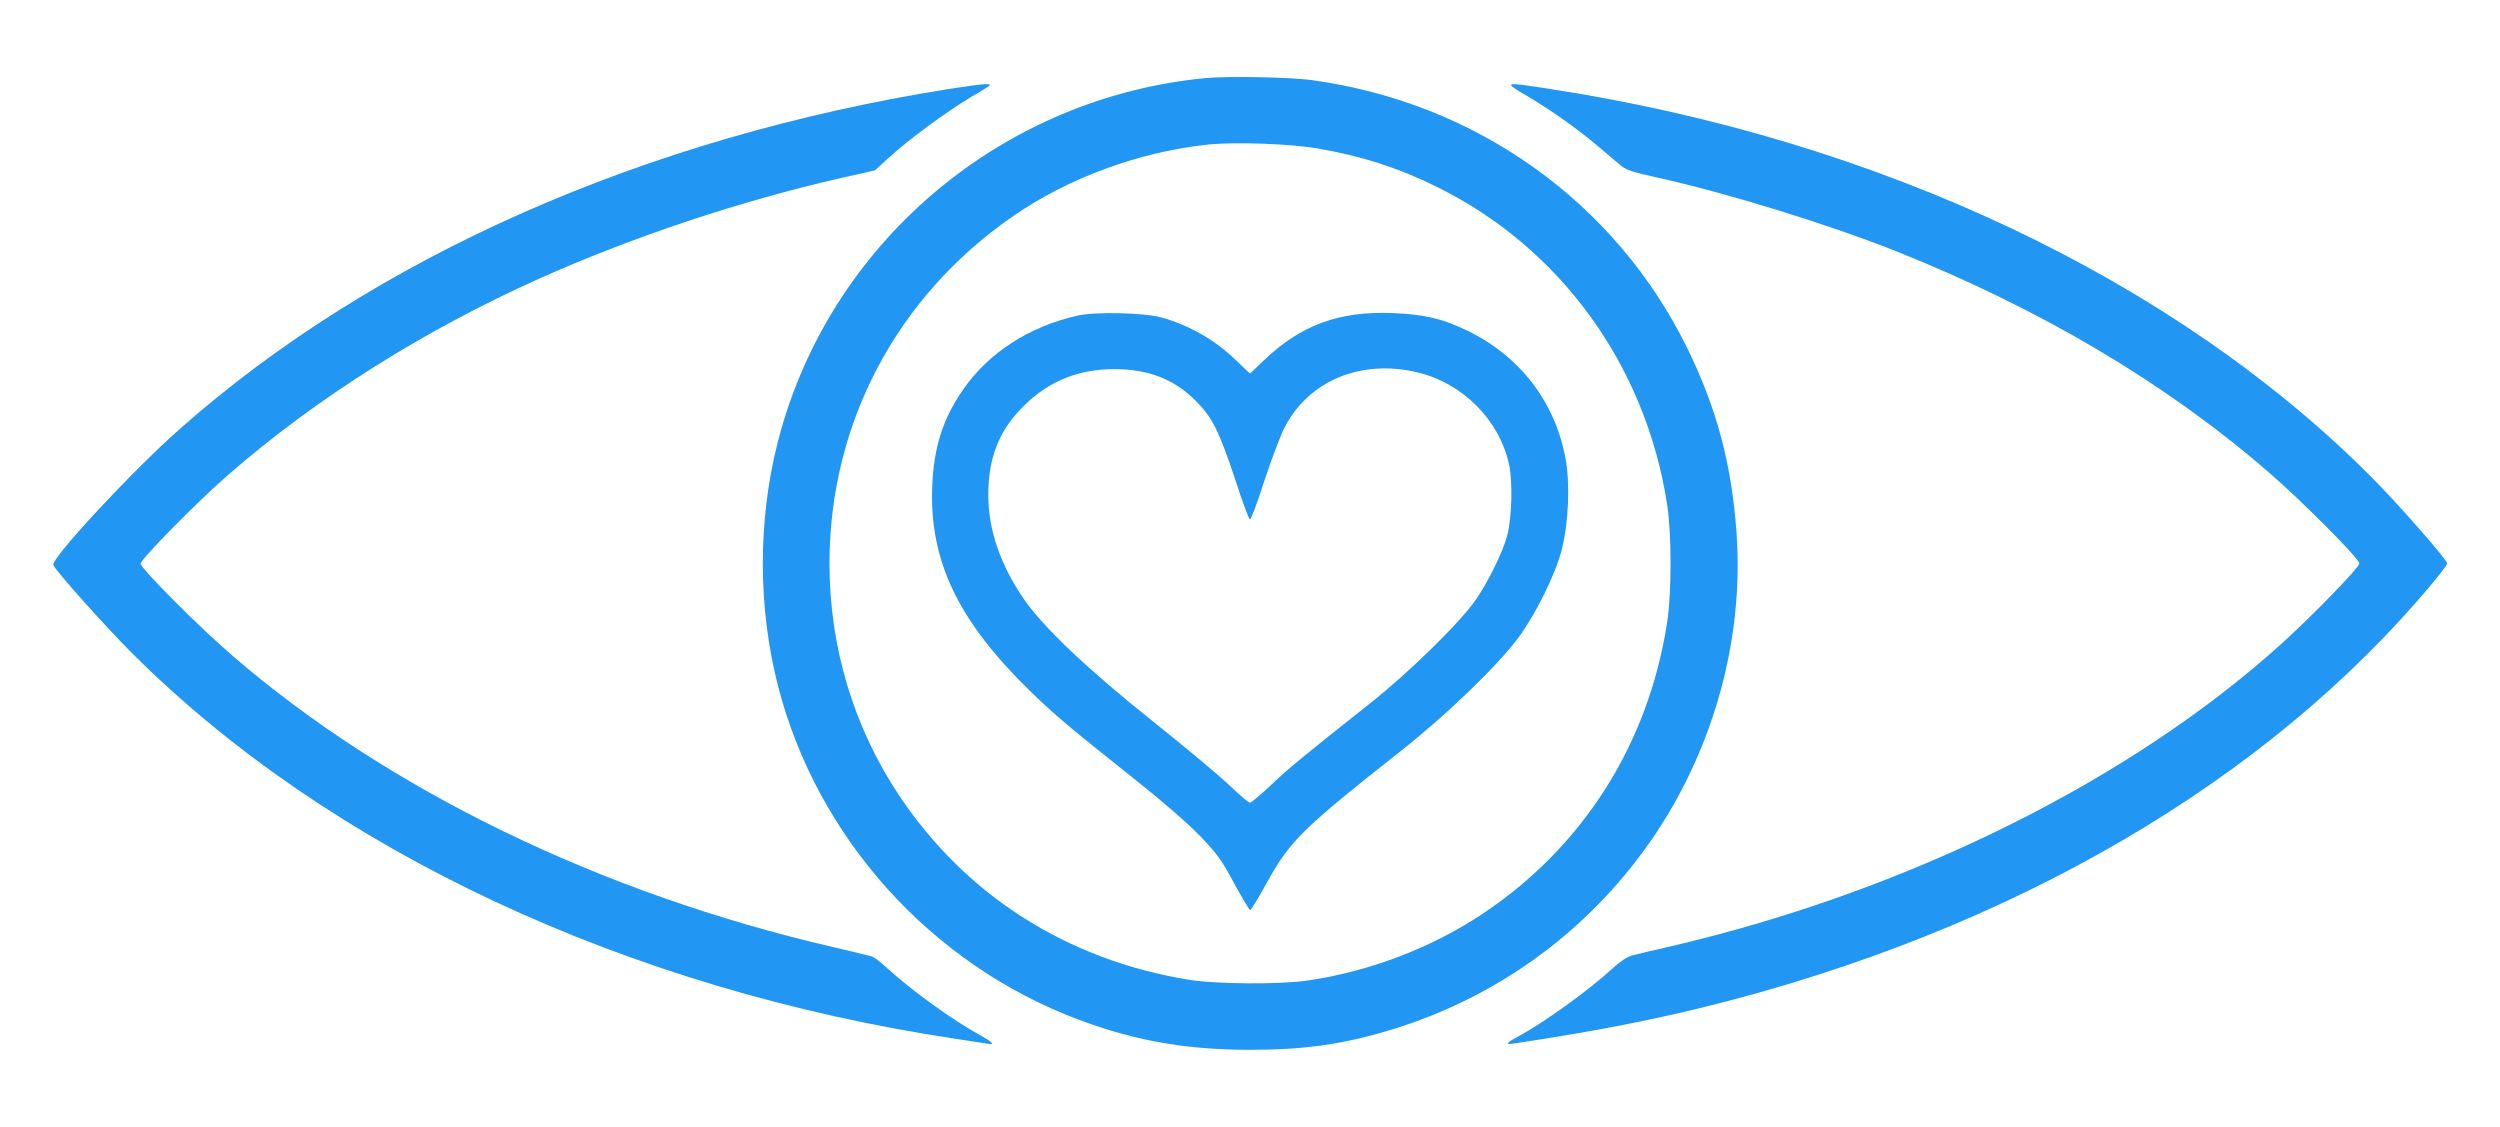
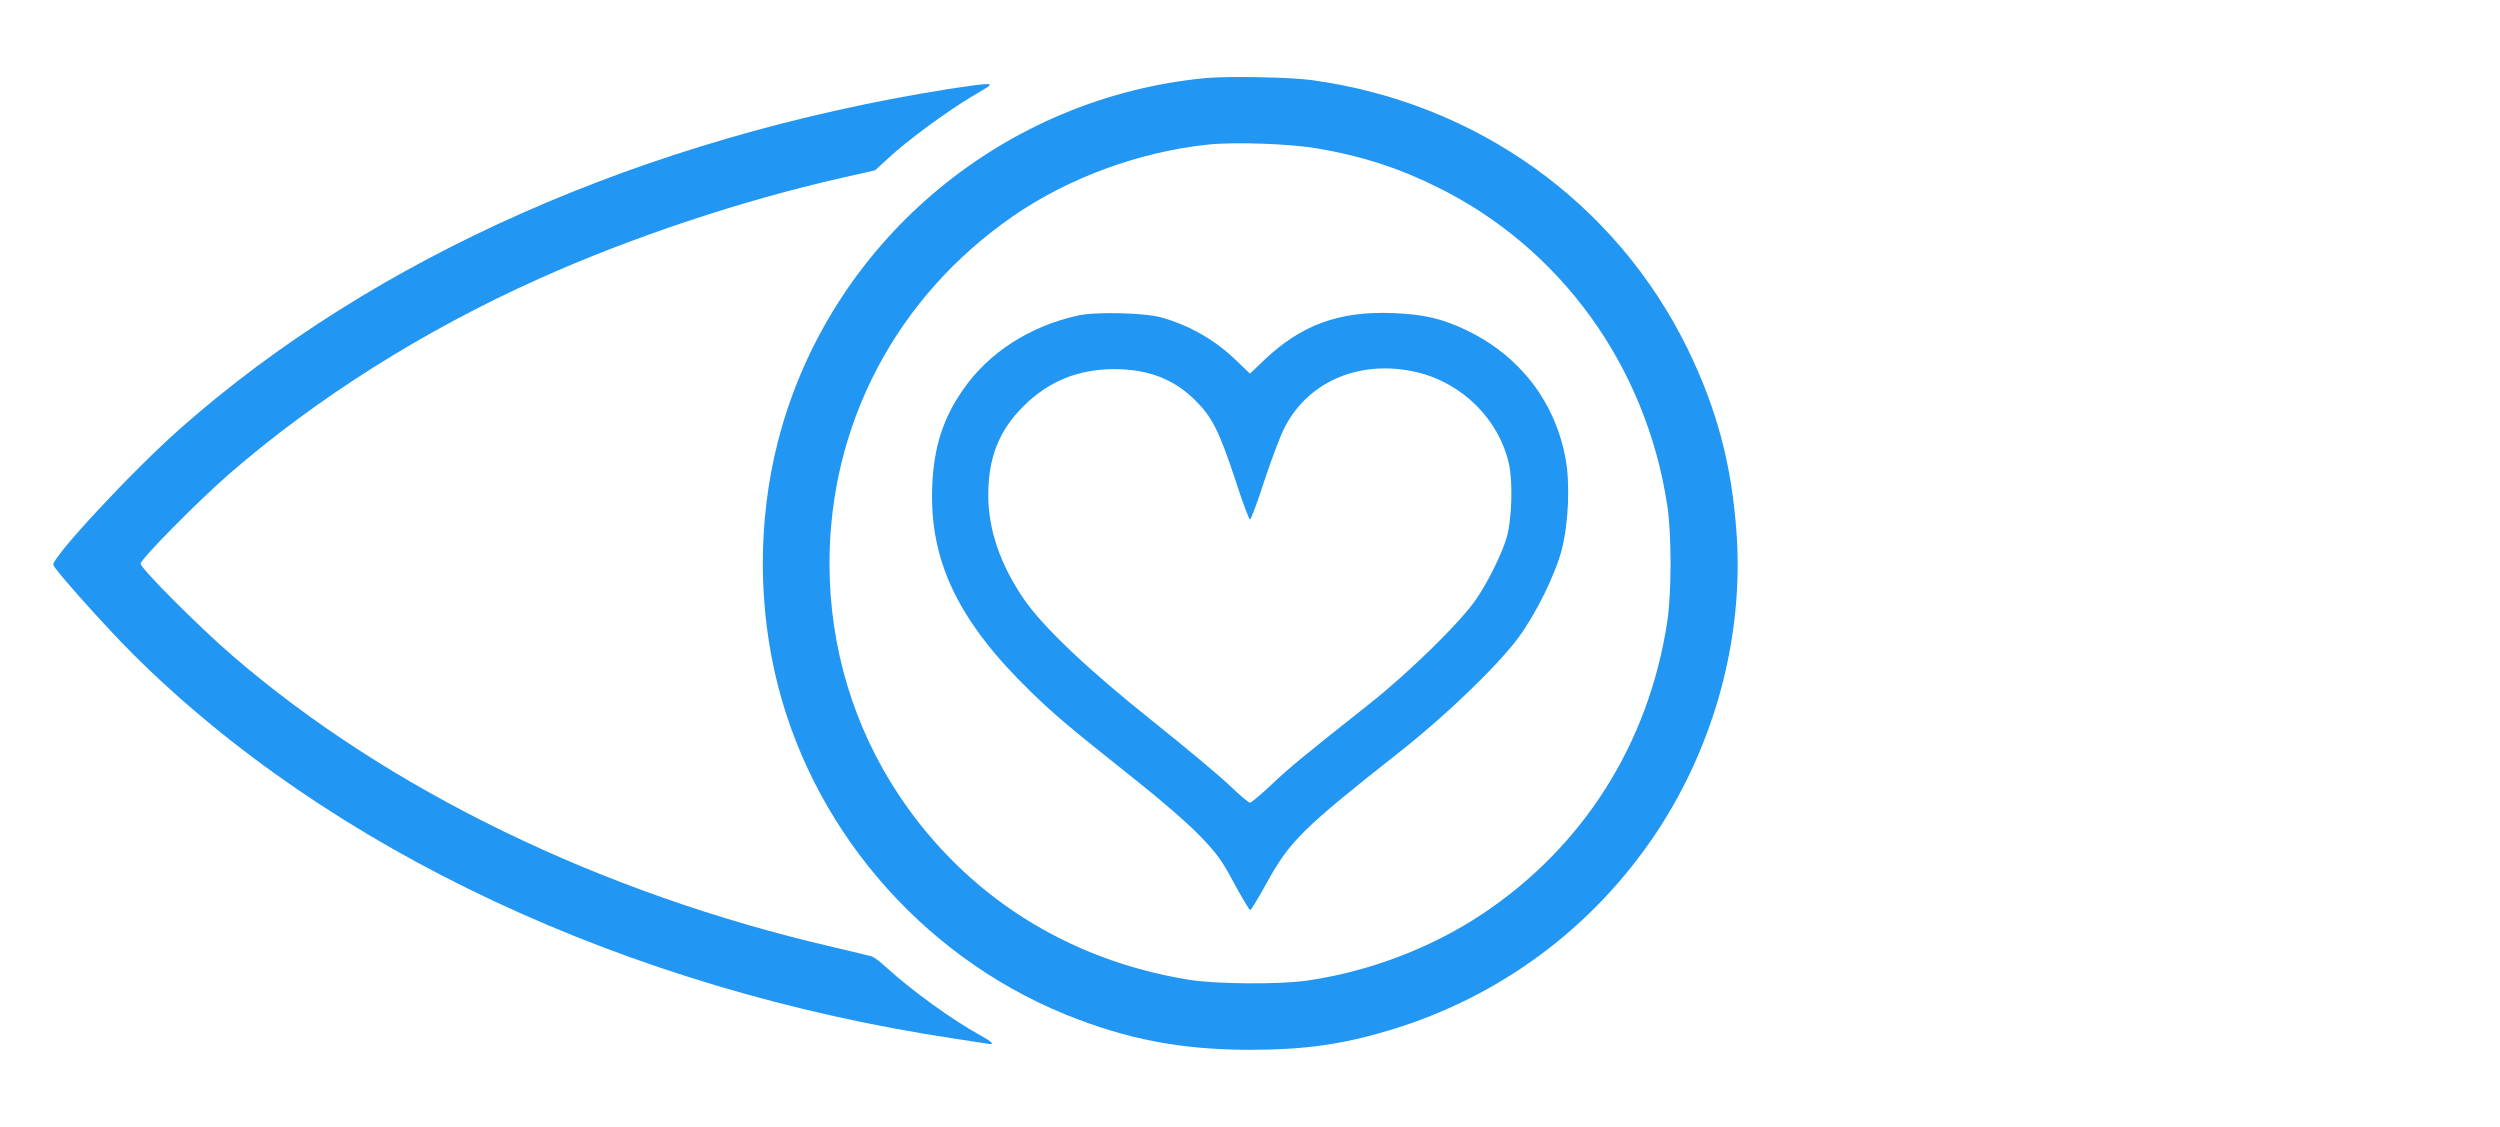
<svg xmlns="http://www.w3.org/2000/svg" version="1.0" width="1280pt" height="577pt" viewBox="0 0 1280 577" preserveAspectRatio="xMidYMid meet">
  <g transform="translate(0,577) scale(0.1,-0.1)" fill="#2196f3" stroke="none">
    <path d="M6170 5370 c-1023 -99 -1888 -814 -2169 -1794 -114 -397 -126 -837 -35 -1245 175 -783 740 -1449 1489 -1755 313 -127 592 -181 945 -181 280 0 475 28 717 101 563 170 1040 524 1365 1013 299 452 447 1003 409 1533 -25 351 -101 636 -251 943 -367 749 -1081 1260 -1925 1375 -110 15 -429 21 -545 10z m575 -360 c228 -39 412 -98 612 -197 632 -311 1070 -915 1179 -1628 23 -149 23 -451 0 -600 -95 -623 -431 -1153 -950 -1497 -263 -174 -581 -294 -896 -339 -141 -20 -468 -18 -605 5 -620 101 -1138 430 -1480 941 -234 351 -358 761 -358 1190 0 715 343 1365 938 1777 284 197 648 331 1002 368 137 14 419 4 558 -20z" />
    <path d="M5517 4154 c-246 -55 -456 -190 -586 -379 -104 -149 -150 -296 -158 -495 -15 -382 133 -690 503 -1050 126 -122 186 -173 544 -458 136 -108 264 -220 325 -283 87 -91 110 -122 174 -242 41 -75 78 -137 82 -137 4 0 43 64 86 142 116 211 185 279 679 668 239 188 501 441 608 585 90 122 189 323 222 450 35 136 44 341 19 470 -54 288 -232 520 -500 651 -130 63 -224 85 -386 91 -272 11 -468 -61 -657 -241 l-72 -69 -68 65 c-111 108 -241 182 -387 223 -87 24 -338 30 -428 9z m1738 -290 c233 -55 420 -242 471 -470 20 -92 15 -276 -10 -369 -22 -82 -95 -231 -158 -323 -79 -116 -344 -376 -548 -537 -341 -270 -408 -325 -502 -414 -53 -50 -102 -91 -108 -91 -7 0 -54 40 -104 88 -50 48 -226 195 -391 327 -331 263 -566 486 -663 628 -121 177 -182 355 -182 532 0 192 55 331 180 455 128 128 281 190 464 190 175 0 307 -51 416 -160 86 -85 121 -155 205 -407 36 -112 70 -203 75 -203 5 0 39 91 75 203 37 111 83 233 103 270 123 238 391 349 677 281z" />
    <path d="M4855 5314 c-1555 -248 -2941 -861 -3933 -1739 -244 -215 -662 -665 -649 -698 11 -29 266 -314 403 -451 1010 -1009 2532 -1722 4219 -1975 77 -12 150 -23 163 -25 37 -6 25 8 -40 44 -138 75 -354 231 -479 346 -31 29 -65 54 -75 57 -11 3 -100 25 -199 48 -1188 275 -2278 804 -3075 1492 -172 148 -470 447 -470 471 0 23 293 320 452 458 451 392 999 737 1590 1002 475 213 1038 400 1546 515 l172 39 68 62 c99 92 294 235 423 313 111 65 113 67 74 66 -22 0 -107 -12 -190 -25z" />
-     <path d="M7808 5285 c128 -75 267 -173 374 -264 49 -42 104 -88 121 -102 25 -20 67 -33 182 -58 353 -78 872 -238 1220 -376 741 -296 1377 -672 1905 -1128 173 -149 470 -447 470 -472 0 -20 -233 -260 -390 -403 -779 -707 -1922 -1274 -3135 -1557 -88 -20 -177 -41 -198 -47 -24 -6 -60 -29 -96 -62 -128 -118 -360 -285 -494 -356 -51 -27 -60 -39 -24 -34 399 60 691 116 987 189 1566 388 2881 1154 3729 2175 39 47 71 90 71 95 0 18 -248 301 -381 435 -1008 1016 -2523 1734 -4210 1994 -239 37 -243 37 -131 -29z" />
  </g>
</svg>